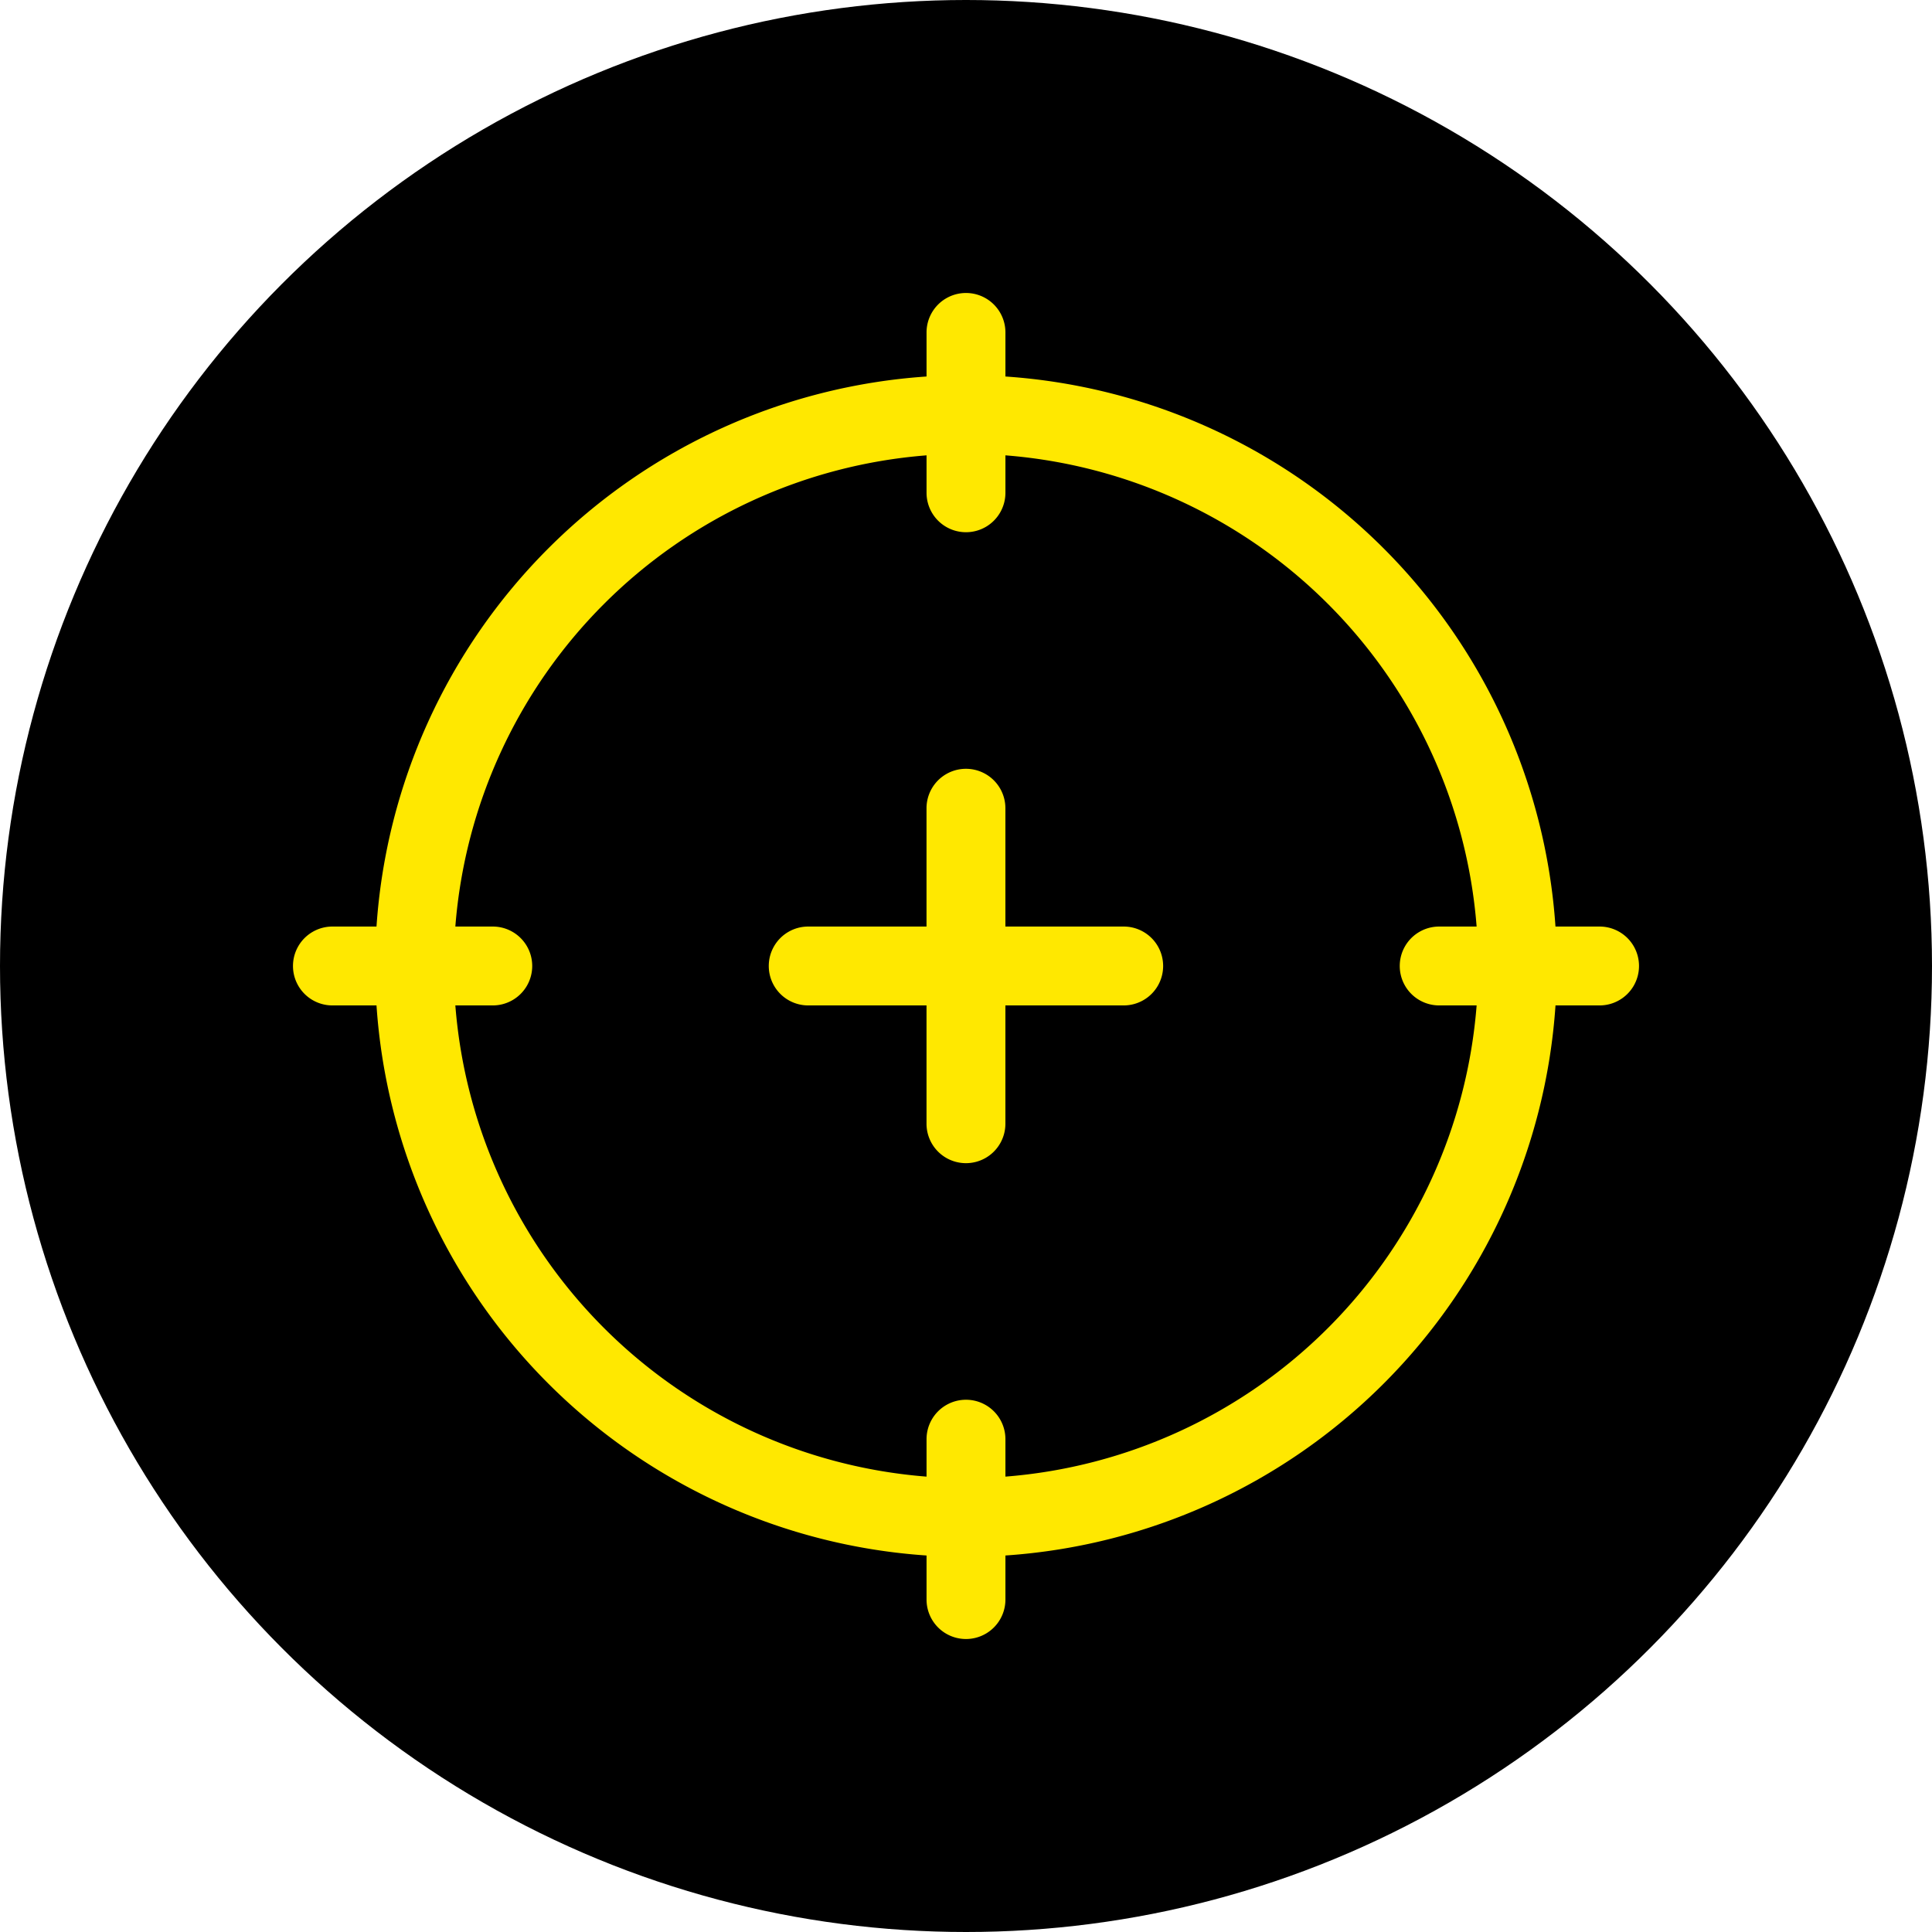
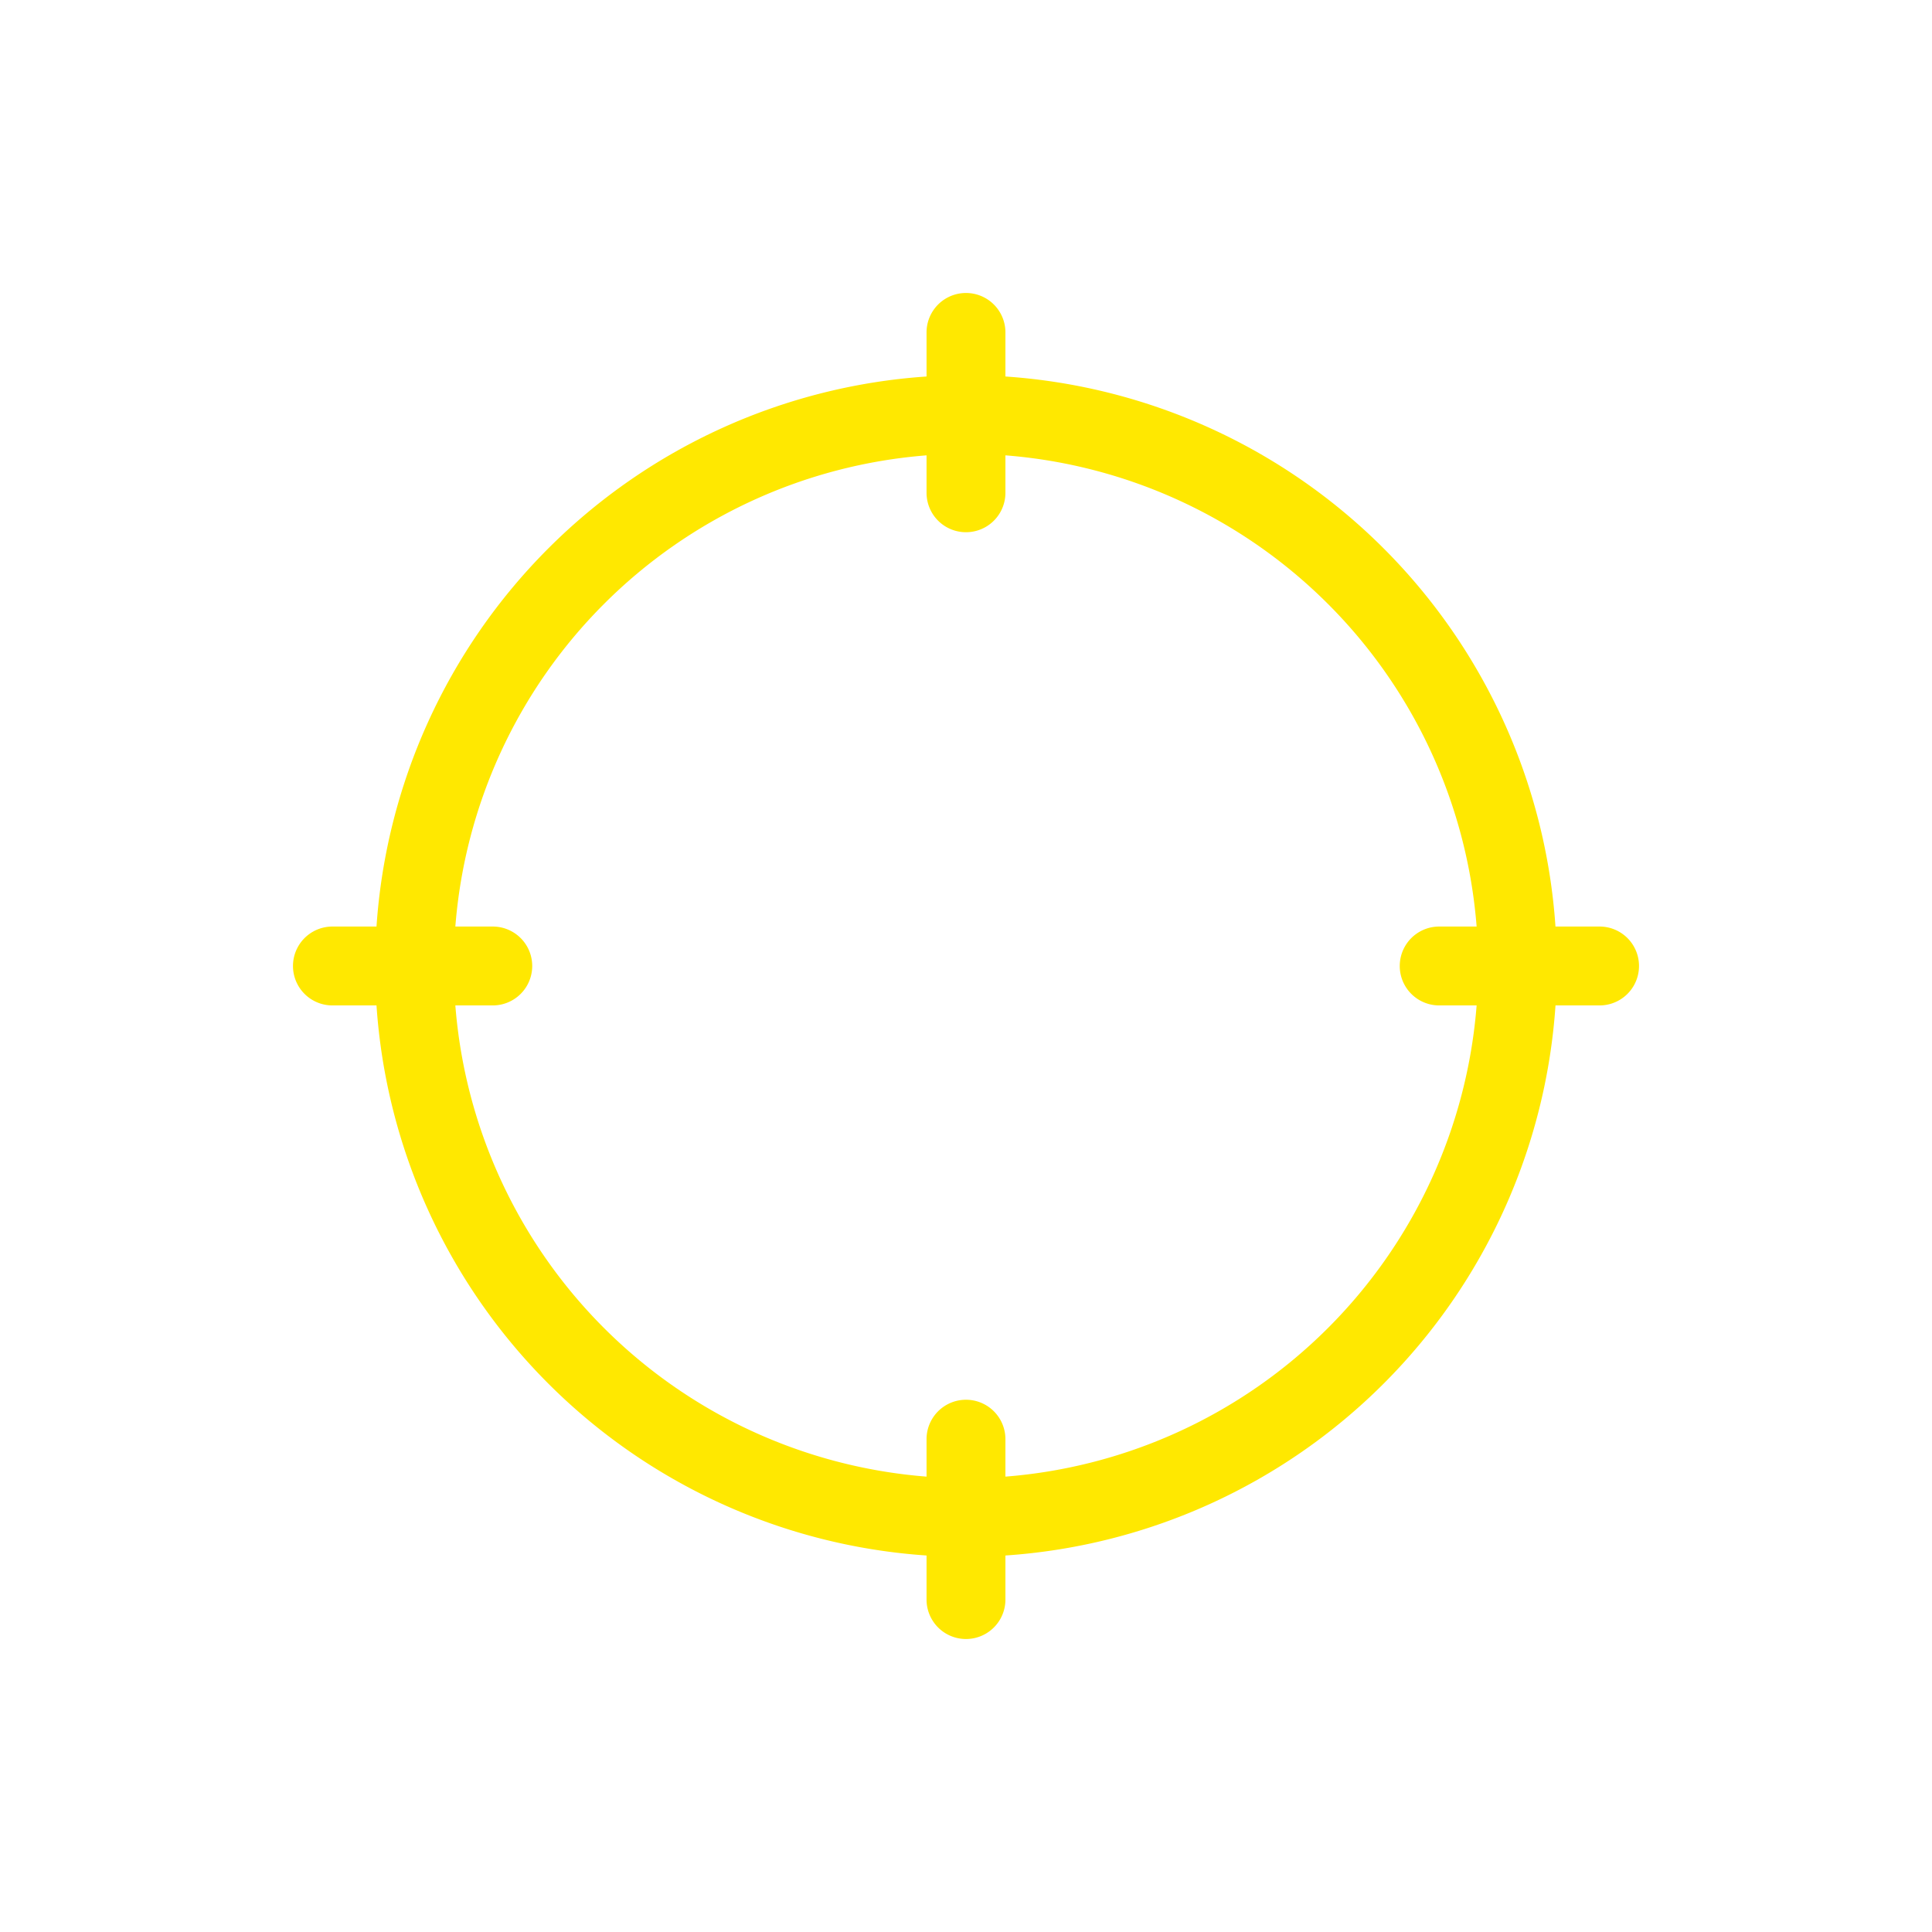
<svg xmlns="http://www.w3.org/2000/svg" width="64" height="64" viewBox="0 0 64 64">
  <g id="Group_129" data-name="Group 129" transform="translate(-769 -3307)">
-     <circle id="Ellipse_6" data-name="Ellipse 6" cx="32" cy="32" r="32" transform="translate(769 3307)" />
    <g id="_006-precision-1" data-name="006-precision-1" transform="translate(778.706 3316.706)">
      <path id="Path_77" data-name="Path 77" d="M43.281,20.987h-1.46A19.591,19.591,0,0,0,23.6,2.766V1.306a1.306,1.306,0,1,0-2.613,0v1.46A19.591,19.591,0,0,0,2.766,20.987H1.306a1.306,1.306,0,1,0,0,2.613h1.46A19.591,19.591,0,0,0,20.987,41.822v1.46a1.306,1.306,0,1,0,2.613,0v-1.46A19.591,19.591,0,0,0,41.822,23.6h1.46a1.306,1.306,0,0,0,0-2.613ZM23.6,39.209v-1.24a1.306,1.306,0,0,0-2.613,0v1.24A16.987,16.987,0,0,1,5.378,23.6h1.24a1.306,1.306,0,1,0,0-2.613H5.378A16.987,16.987,0,0,1,20.987,5.378v1.24a1.306,1.306,0,1,0,2.613,0V5.378A16.987,16.987,0,0,1,39.209,20.987h-1.24a1.306,1.306,0,1,0,0,2.613h1.24A16.987,16.987,0,0,1,23.6,39.209Z" fill="#ffe800" />
-       <path id="Path_78" data-name="Path 78" d="M192.756,186.225h-3.919v-3.919a1.306,1.306,0,0,0-2.613,0v3.919h-3.919a1.306,1.306,0,0,0,0,2.613h3.919v3.919a1.306,1.306,0,0,0,2.613,0v-3.919h3.919a1.306,1.306,0,0,0,0-2.613Z" transform="translate(-165.238 -165.238)" fill="#ffe800" />
    </g>
  </g>
</svg>